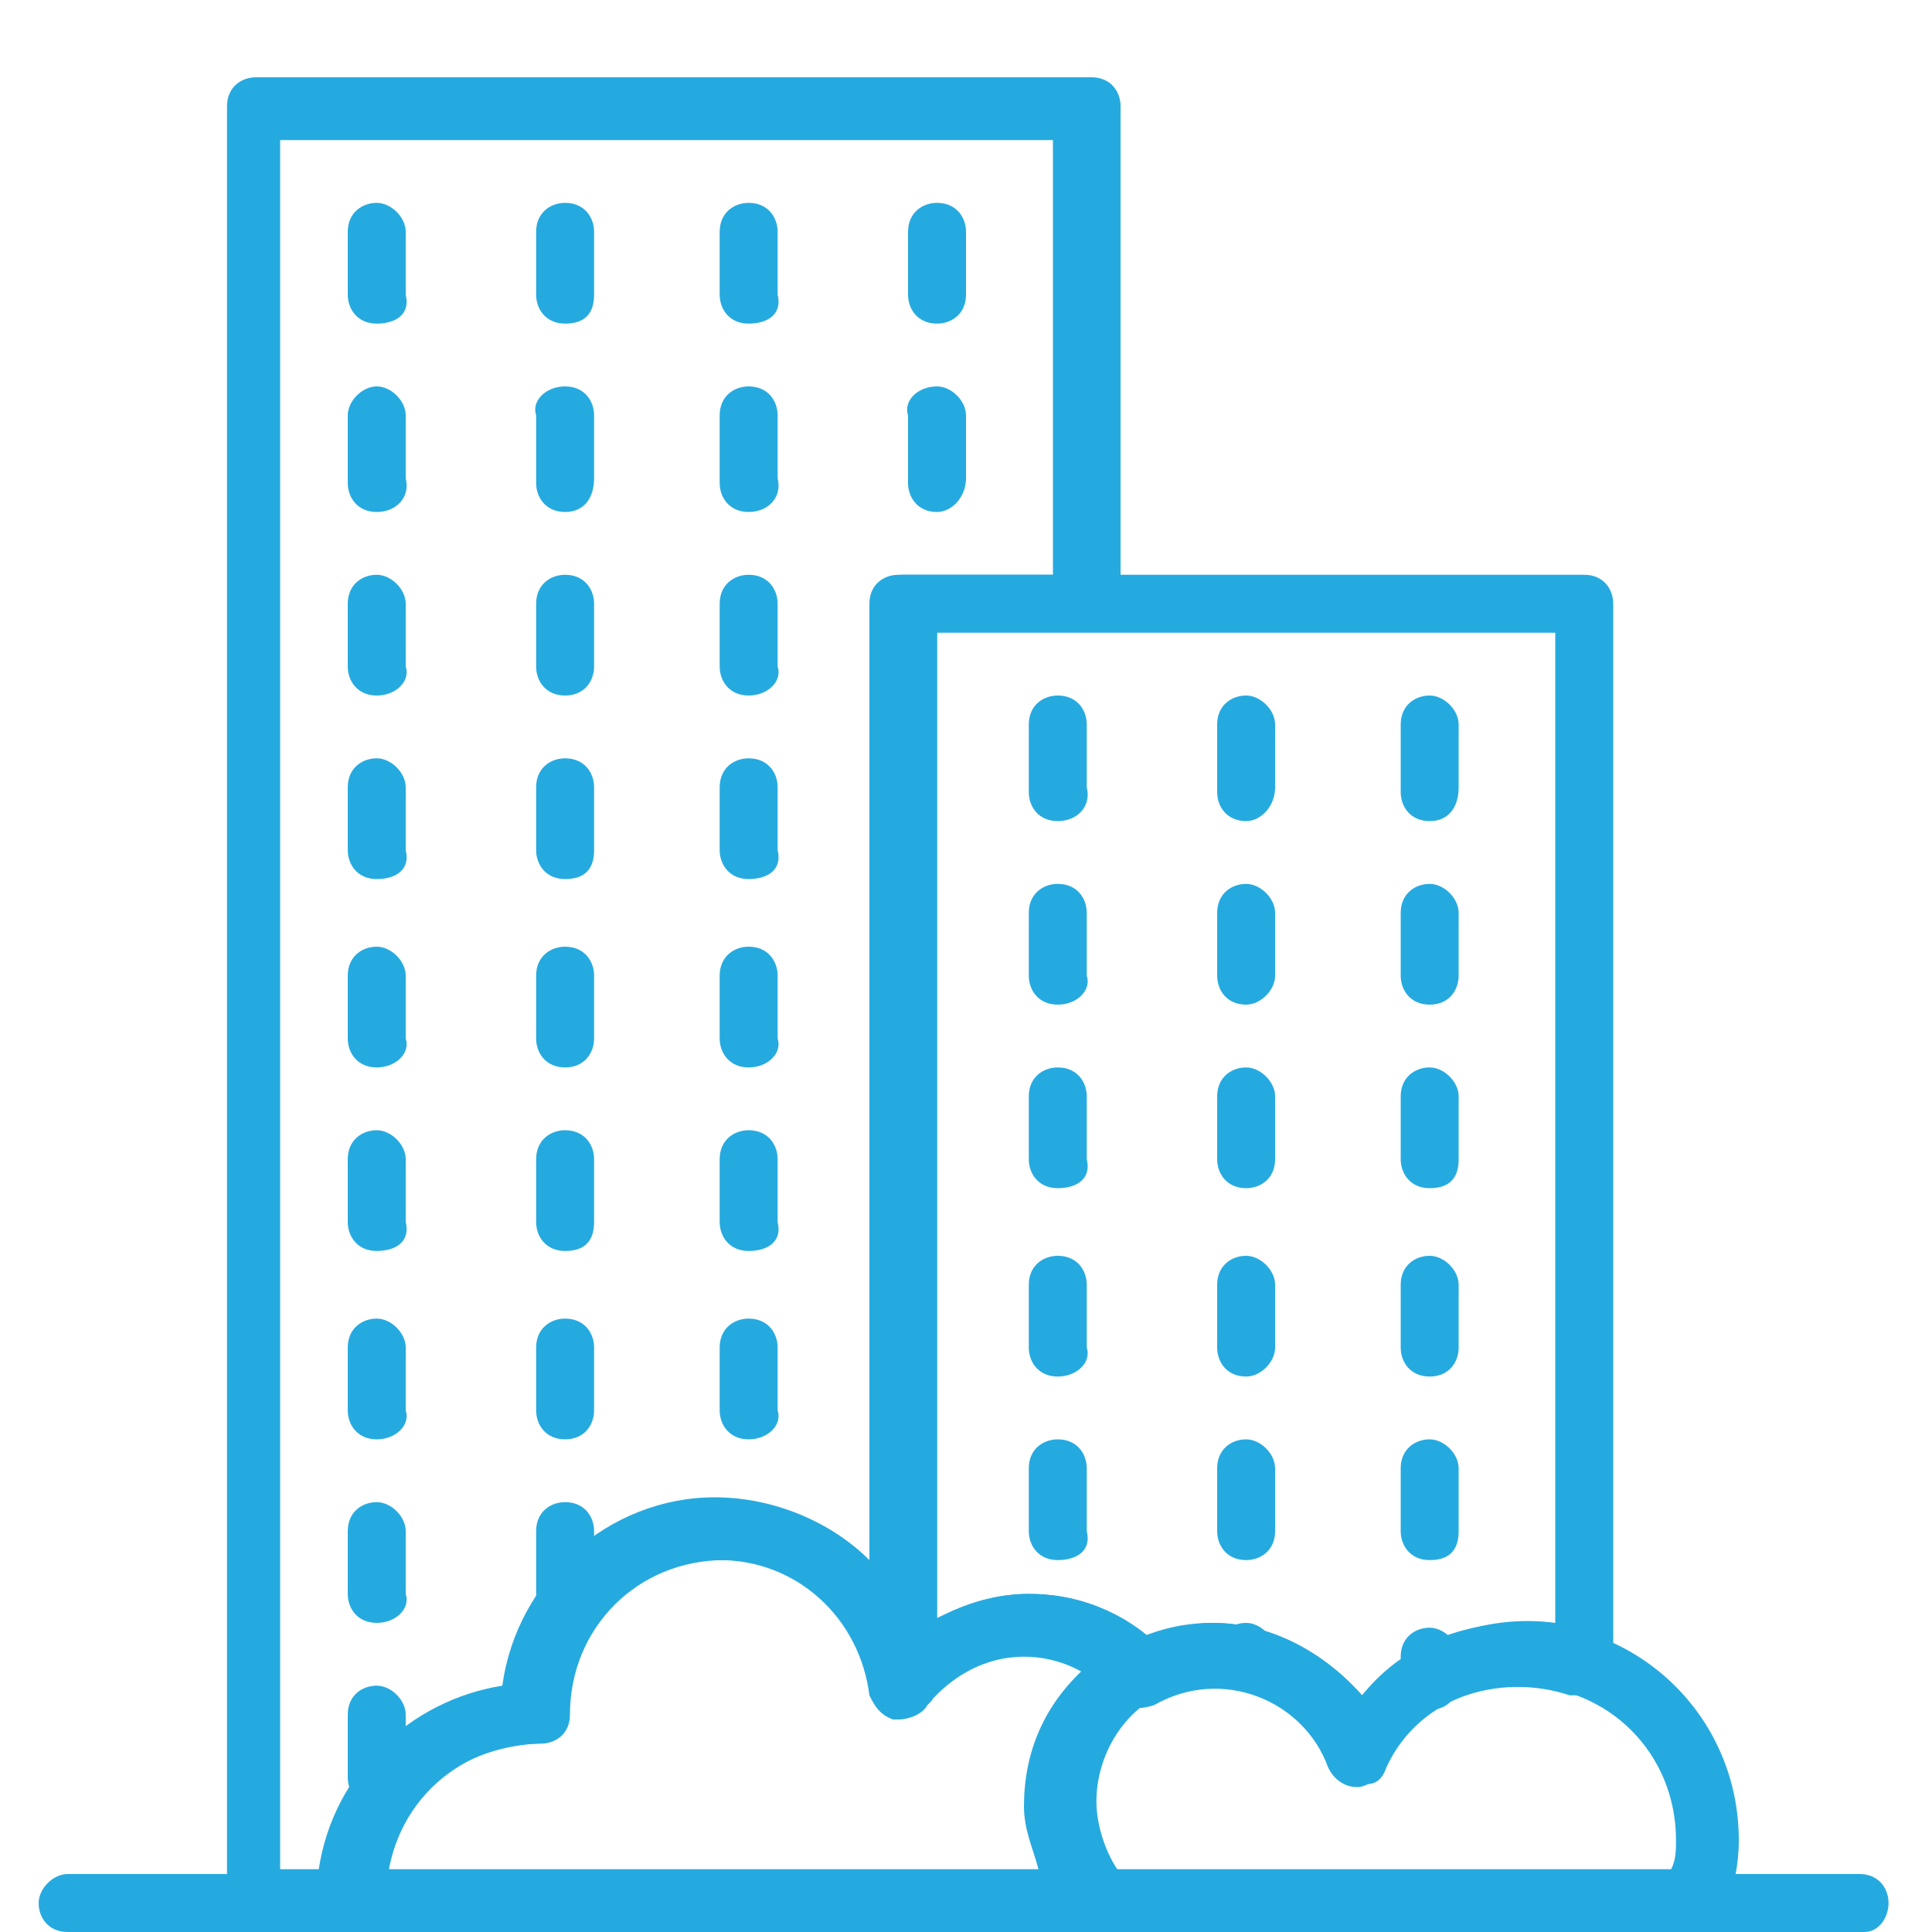
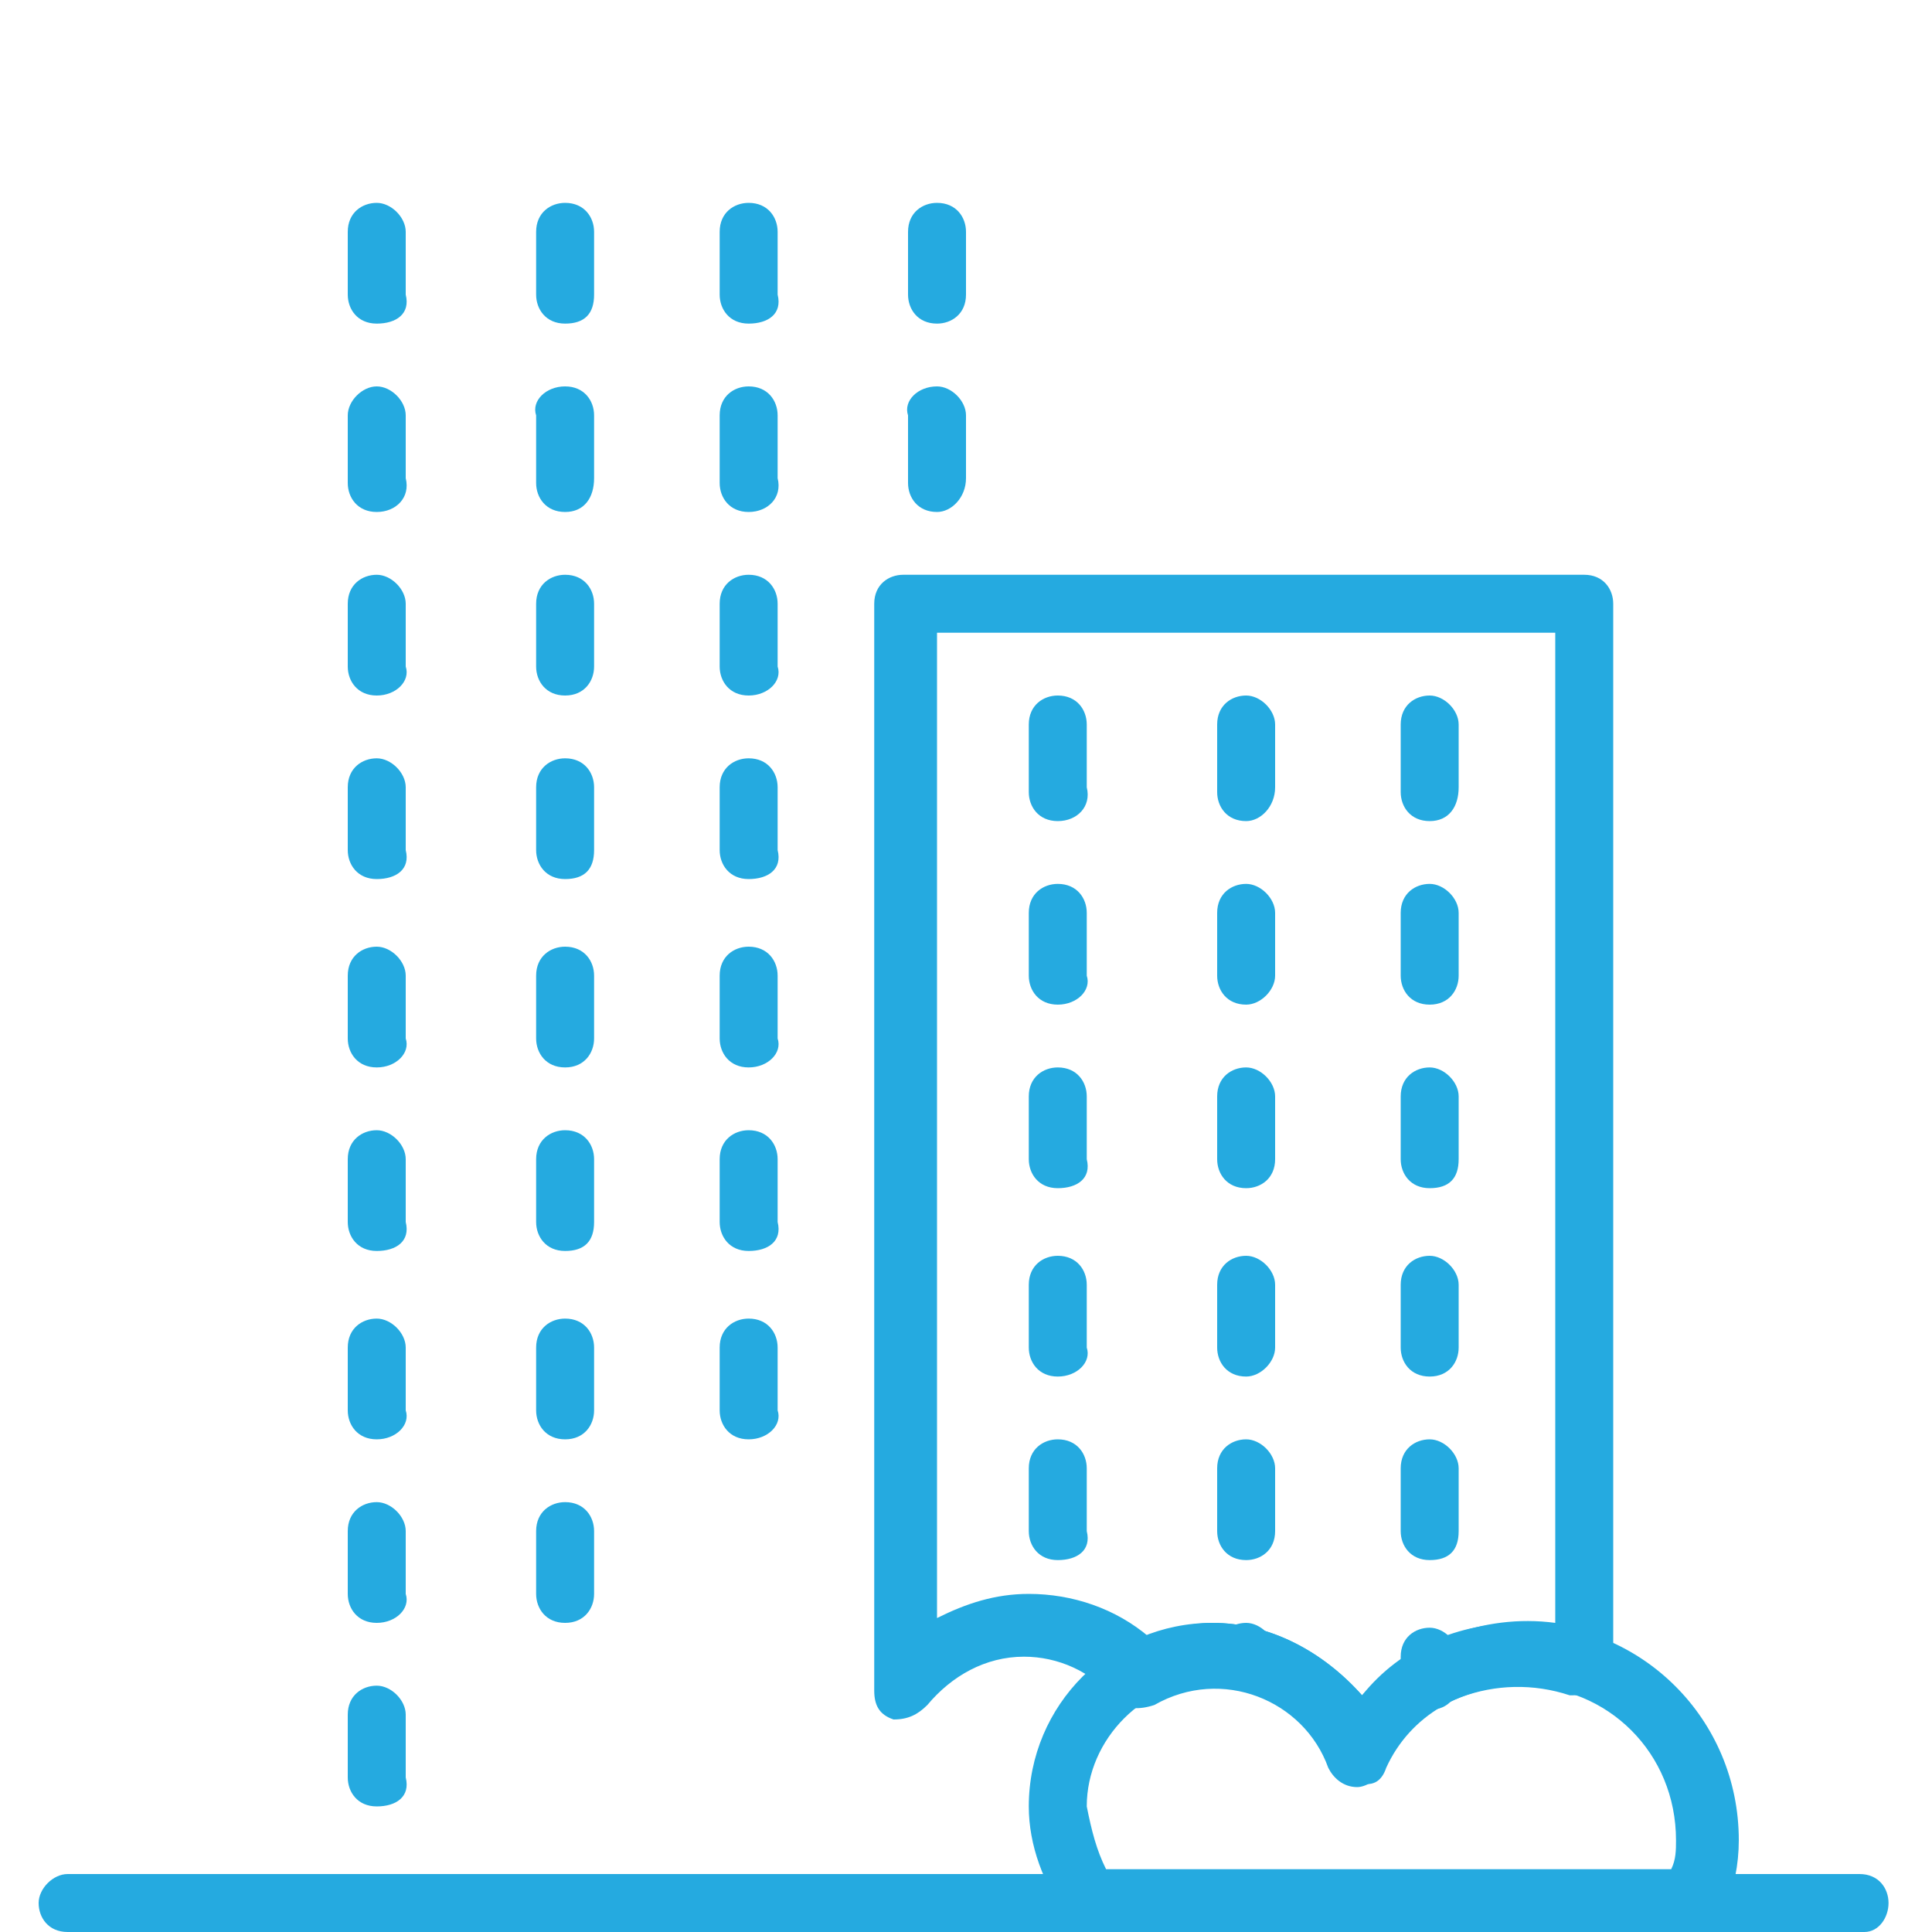
<svg xmlns="http://www.w3.org/2000/svg" version="1.1" id="Camada_1" x="0px" y="0px" viewBox="0 0 40 40" style="enable-background:new 0 0 40 40;" xml:space="preserve">
  <style type="text/css">
	.st0{fill:#25AAE0;}
</style>
  <g transform="translate(1 1)">
    <path class="st0" d="M37.6,39H0.4c-0.4,0-0.6-0.3-0.6-0.6s0.3-0.6,0.6-0.6h37.1c0.4,0,0.6,0.3,0.6,0.6S37.9,39,37.6,39z" />
    <path class="st0" d="M20.9,31.3c-0.4,0-0.6-0.3-0.6-0.6v-1.3c0-0.4,0.3-0.6,0.6-0.6c0.4,0,0.6,0.3,0.6,0.6v1.3   C21.6,31.1,21.3,31.3,20.9,31.3z M20.9,27.5c-0.4,0-0.6-0.3-0.6-0.6v-1.3c0-0.4,0.3-0.6,0.6-0.6c0.4,0,0.6,0.3,0.6,0.6v1.3   C21.6,27.2,21.3,27.5,20.9,27.5z M20.9,23.6c-0.4,0-0.6-0.3-0.6-0.6v-1.3c0-0.4,0.3-0.6,0.6-0.6c0.4,0,0.6,0.3,0.6,0.6V23   C21.6,23.4,21.3,23.6,20.9,23.6z M20.9,19.8c-0.4,0-0.6-0.3-0.6-0.6v-1.3c0-0.4,0.3-0.6,0.6-0.6c0.4,0,0.6,0.3,0.6,0.6v1.3   C21.6,19.5,21.3,19.8,20.9,19.8z M20.9,16c-0.4,0-0.6-0.3-0.6-0.6V14c0-0.4,0.3-0.6,0.6-0.6c0.4,0,0.6,0.3,0.6,0.6v1.3   C21.6,15.7,21.3,16,20.9,16z" />
    <path class="st0" d="M24.8,33.9c-0.4,0-0.6-0.3-0.6-0.6v-0.1c0-0.4,0.3-0.6,0.6-0.6s0.6,0.3,0.6,0.6v0.1   C25.4,33.7,25.1,33.9,24.8,33.9z M24.8,31.3c-0.4,0-0.6-0.3-0.6-0.6v-1.3c0-0.4,0.3-0.6,0.6-0.6s0.6,0.3,0.6,0.6v1.3   C25.4,31.1,25.1,31.3,24.8,31.3z M24.8,27.5c-0.4,0-0.6-0.3-0.6-0.6v-1.3c0-0.4,0.3-0.6,0.6-0.6s0.6,0.3,0.6,0.6v1.3   C25.4,27.2,25.1,27.5,24.8,27.5z M24.8,23.6c-0.4,0-0.6-0.3-0.6-0.6v-1.3c0-0.4,0.3-0.6,0.6-0.6s0.6,0.3,0.6,0.6V23   C25.4,23.4,25.1,23.6,24.8,23.6z M24.8,19.8c-0.4,0-0.6-0.3-0.6-0.6v-1.3c0-0.4,0.3-0.6,0.6-0.6s0.6,0.3,0.6,0.6v1.3   C25.4,19.5,25.1,19.8,24.8,19.8z M24.8,16c-0.4,0-0.6-0.3-0.6-0.6V14c0-0.4,0.3-0.6,0.6-0.6s0.6,0.3,0.6,0.6v1.3   C25.4,15.7,25.1,16,24.8,16z" />
    <path class="st0" d="M28.6,34.4c-0.4,0-0.6-0.3-0.6-0.6v-0.5c0-0.4,0.3-0.6,0.6-0.6s0.6,0.3,0.6,0.6v0.5   C29.2,34.1,29,34.4,28.6,34.4z M28.6,31.3c-0.4,0-0.6-0.3-0.6-0.6v-1.3c0-0.4,0.3-0.6,0.6-0.6s0.6,0.3,0.6,0.6v1.3   C29.2,31.1,29,31.3,28.6,31.3z M28.6,27.5c-0.4,0-0.6-0.3-0.6-0.6v-1.3c0-0.4,0.3-0.6,0.6-0.6s0.6,0.3,0.6,0.6v1.3   C29.2,27.2,29,27.5,28.6,27.5z M28.6,23.6c-0.4,0-0.6-0.3-0.6-0.6v-1.3c0-0.4,0.3-0.6,0.6-0.6s0.6,0.3,0.6,0.6V23   C29.2,23.4,29,23.6,28.6,23.6z M28.6,19.8c-0.4,0-0.6-0.3-0.6-0.6v-1.3c0-0.4,0.3-0.6,0.6-0.6s0.6,0.3,0.6,0.6v1.3   C29.2,19.5,29,19.8,28.6,19.8z M28.6,16c-0.4,0-0.6-0.3-0.6-0.6V14c0-0.4,0.3-0.6,0.6-0.6s0.6,0.3,0.6,0.6v1.3   C29.2,15.7,29,16,28.6,16z" />
    <path class="st0" d="M6.8,36.4c-0.4,0-0.6-0.3-0.6-0.6v-1.3c0-0.4,0.3-0.6,0.6-0.6s0.6,0.3,0.6,0.6v1.3C7.5,36.2,7.2,36.4,6.8,36.4   z M6.8,32.6c-0.4,0-0.6-0.3-0.6-0.6v-1.3c0-0.4,0.3-0.6,0.6-0.6s0.6,0.3,0.6,0.6V32C7.5,32.3,7.2,32.6,6.8,32.6z M6.8,28.8   c-0.4,0-0.6-0.3-0.6-0.6v-1.3c0-0.4,0.3-0.6,0.6-0.6s0.6,0.3,0.6,0.6v1.3C7.5,28.5,7.2,28.8,6.8,28.8z M6.8,24.9   c-0.4,0-0.6-0.3-0.6-0.6V23c0-0.4,0.3-0.6,0.6-0.6s0.6,0.3,0.6,0.6v1.3C7.5,24.7,7.2,24.9,6.8,24.9z M6.8,21.1   c-0.4,0-0.6-0.3-0.6-0.6v-1.3c0-0.4,0.3-0.6,0.6-0.6s0.6,0.3,0.6,0.6v1.3C7.5,20.8,7.2,21.1,6.8,21.1z M6.8,17.2   c-0.4,0-0.6-0.3-0.6-0.6v-1.3c0-0.4,0.3-0.6,0.6-0.6s0.6,0.3,0.6,0.6v1.3C7.5,17,7.2,17.2,6.8,17.2z M6.8,13.4   c-0.4,0-0.6-0.3-0.6-0.6v-1.3c0-0.4,0.3-0.6,0.6-0.6s0.6,0.3,0.6,0.6v1.3C7.5,13.1,7.2,13.4,6.8,13.4z M6.8,9.6   c-0.4,0-0.6-0.3-0.6-0.6V7.6C6.2,7.3,6.5,7,6.8,7s0.6,0.3,0.6,0.6v1.3C7.5,9.3,7.2,9.6,6.8,9.6z M6.8,5.7c-0.4,0-0.6-0.3-0.6-0.6   V3.8c0-0.4,0.3-0.6,0.6-0.6s0.6,0.3,0.6,0.6v1.3C7.5,5.5,7.2,5.7,6.8,5.7z" />
    <path class="st0" d="M10.7,32.6c-0.4,0-0.6-0.3-0.6-0.6v-1.3c0-0.4,0.3-0.6,0.6-0.6c0.4,0,0.6,0.3,0.6,0.6V32   C11.3,32.3,11.1,32.6,10.7,32.6z M10.7,28.8c-0.4,0-0.6-0.3-0.6-0.6v-1.3c0-0.4,0.3-0.6,0.6-0.6c0.4,0,0.6,0.3,0.6,0.6v1.3   C11.3,28.5,11.1,28.8,10.7,28.8z M10.7,24.9c-0.4,0-0.6-0.3-0.6-0.6V23c0-0.4,0.3-0.6,0.6-0.6c0.4,0,0.6,0.3,0.6,0.6v1.3   C11.3,24.7,11.1,24.9,10.7,24.9z M10.7,21.1c-0.4,0-0.6-0.3-0.6-0.6v-1.3c0-0.4,0.3-0.6,0.6-0.6c0.4,0,0.6,0.3,0.6,0.6v1.3   C11.3,20.8,11.1,21.1,10.7,21.1z M10.7,17.2c-0.4,0-0.6-0.3-0.6-0.6v-1.3c0-0.4,0.3-0.6,0.6-0.6c0.4,0,0.6,0.3,0.6,0.6v1.3   C11.3,17,11.1,17.2,10.7,17.2z M10.7,13.4c-0.4,0-0.6-0.3-0.6-0.6v-1.3c0-0.4,0.3-0.6,0.6-0.6c0.4,0,0.6,0.3,0.6,0.6v1.3   C11.3,13.1,11.1,13.4,10.7,13.4z M10.7,9.6c-0.4,0-0.6-0.3-0.6-0.6V7.6C10,7.3,10.3,7,10.7,7c0.4,0,0.6,0.3,0.6,0.6v1.3   C11.3,9.3,11.1,9.6,10.7,9.6z M10.7,5.7c-0.4,0-0.6-0.3-0.6-0.6V3.8c0-0.4,0.3-0.6,0.6-0.6c0.4,0,0.6,0.3,0.6,0.6v1.3   C11.3,5.5,11.1,5.7,10.7,5.7z" />
    <path class="st0" d="M14.5,28.8c-0.4,0-0.6-0.3-0.6-0.6v-1.3c0-0.4,0.3-0.6,0.6-0.6c0.4,0,0.6,0.3,0.6,0.6v1.3   C15.2,28.5,14.9,28.8,14.5,28.8z M14.5,24.9c-0.4,0-0.6-0.3-0.6-0.6V23c0-0.4,0.3-0.6,0.6-0.6c0.4,0,0.6,0.3,0.6,0.6v1.3   C15.2,24.7,14.9,24.9,14.5,24.9z M14.5,21.1c-0.4,0-0.6-0.3-0.6-0.6v-1.3c0-0.4,0.3-0.6,0.6-0.6c0.4,0,0.6,0.3,0.6,0.6v1.3   C15.2,20.8,14.9,21.1,14.5,21.1z M14.5,17.2c-0.4,0-0.6-0.3-0.6-0.6v-1.3c0-0.4,0.3-0.6,0.6-0.6c0.4,0,0.6,0.3,0.6,0.6v1.3   C15.2,17,14.9,17.2,14.5,17.2z M14.5,13.4c-0.4,0-0.6-0.3-0.6-0.6v-1.3c0-0.4,0.3-0.6,0.6-0.6c0.4,0,0.6,0.3,0.6,0.6v1.3   C15.2,13.1,14.9,13.4,14.5,13.4z M14.5,9.6c-0.4,0-0.6-0.3-0.6-0.6V7.6c0-0.4,0.3-0.6,0.6-0.6c0.4,0,0.6,0.3,0.6,0.6v1.3   C15.2,9.3,14.9,9.6,14.5,9.6z M14.5,5.7c-0.4,0-0.6-0.3-0.6-0.6V3.8c0-0.4,0.3-0.6,0.6-0.6c0.4,0,0.6,0.3,0.6,0.6v1.3   C15.2,5.5,14.9,5.7,14.5,5.7z" />
    <path class="st0" d="M18.4,9.6c-0.4,0-0.6-0.3-0.6-0.6V7.6C17.7,7.3,18,7,18.4,7C18.7,7,19,7.3,19,7.6v1.3   C19,9.3,18.7,9.6,18.4,9.6z M18.4,5.7c-0.4,0-0.6-0.3-0.6-0.6V3.8c0-0.4,0.3-0.6,0.6-0.6c0.4,0,0.6,0.3,0.6,0.6v1.3   C19,5.5,18.7,5.7,18.4,5.7z" />
    <path class="st0" d="M34.2,39H21.6c-0.2,0-0.4-0.1-0.5-0.3c-0.5-0.7-0.8-1.5-0.8-2.3c0-2.1,1.7-3.8,3.8-3.8c1.2,0,2.3,0.6,3.1,1.5   c0.8-1,2-1.5,3.3-1.5c2.5,0,4.5,2,4.5,4.5c0,0.5-0.1,1-0.3,1.5C34.7,38.8,34.4,39,34.2,39z M21.9,37.7h11.7   c0.1-0.2,0.1-0.4,0.1-0.6c0-1.8-1.4-3.2-3.2-3.2c-1.2,0-2.3,0.6-2.8,1.7c-0.1,0.3-0.3,0.4-0.6,0.3c-0.3,0-0.4-0.2-0.6-0.4   c-0.4-1-1.4-1.7-2.4-1.7c-1.4,0-2.6,1.2-2.6,2.6C21.6,36.9,21.7,37.3,21.9,37.7z" />
-     <path class="st0" d="M21.6,39H6.2c-0.4,0-0.6-0.3-0.6-0.6c0-2.2,1.7-4.2,3.9-4.4c0.3-2.2,2.2-3.9,4.4-3.9c1.8,0,3.4,1.1,4.1,2.7   c0.6-0.5,1.5-0.8,2.3-0.8c1.1,0,2,0.4,2.8,1.2c0.1,0.1,0.2,0.3,0.2,0.5c0,0.2-0.1,0.4-0.3,0.4c-0.8,0.4-1.3,1.3-1.3,2.2   c0,0.5,0.2,1.1,0.5,1.5c0.1,0.2,0.2,0.4,0.1,0.7C22.1,38.9,21.8,39,21.6,39z M6.9,37.7h13.6c-0.1-0.4-0.3-0.8-0.3-1.3   c0-1.1,0.4-2.1,1.3-2.9c-0.4-0.3-0.8-0.3-1.3-0.3c-0.8,0-1.6,0.4-2.1,1.1c-0.1,0.2-0.4,0.3-0.6,0.3c-0.3-0.1-0.4-0.3-0.5-0.5   c-0.2-1.6-1.5-2.8-3.1-2.8c-1.8,0-3.2,1.4-3.2,3.2c0,0.4-0.3,0.6-0.6,0.6C8.5,35.2,7.2,36.2,6.9,37.7z" />
    <path class="st0" d="M27.1,36C27.1,36,27.1,36,27.1,36c-0.3,0-0.5-0.2-0.6-0.4c-0.5-1.4-2.2-2.1-3.6-1.3c-0.3,0.1-0.6,0.1-0.8-0.1   c-0.5-0.6-1.2-0.9-1.9-0.9c-0.8,0-1.5,0.4-2,1c-0.2,0.2-0.4,0.3-0.7,0.3c-0.3-0.1-0.4-0.3-0.4-0.6V11.5c0-0.4,0.3-0.6,0.6-0.6h14.1   c0.4,0,0.6,0.3,0.6,0.6v22c0,0.2-0.1,0.4-0.3,0.5c-0.2,0.1-0.4,0.1-0.6,0.1c-1.5-0.5-3.2,0.1-3.9,1.5C27.6,35.8,27.3,36,27.1,36z    M24.1,32.6c1.2,0,2.3,0.6,3.1,1.5c1-1.1,2.5-1.7,4-1.5V12.1H18.4v20.4c0.6-0.3,1.2-0.5,1.9-0.5c0.9,0,1.8,0.3,2.5,0.9   C23.2,32.7,23.7,32.6,24.1,32.6z" />
-     <path class="st0" d="M6.2,39H4.3c-0.4,0-0.6-0.3-0.6-0.6V1.2c0-0.4,0.3-0.6,0.6-0.6h17.3c0.4,0,0.6,0.3,0.6,0.6v10.2   c0,0.4-0.3,0.6-0.6,0.6h-3.2v21.8c0,0.1-0.1,0.3-0.1,0.4l-0.1,0.1c-0.1,0.2-0.4,0.3-0.6,0.3c-0.3-0.1-0.4-0.3-0.4-0.5   c-0.3-1.6-1.6-2.8-3.2-2.8c-1.8,0-3.2,1.4-3.2,3.2c0,0.4-0.3,0.6-0.6,0.6c-1.8,0-3.2,1.4-3.2,3.2C6.8,38.7,6.6,39,6.2,39z    M4.9,37.7h0.7c0.3-2,1.9-3.5,3.8-3.8c0.3-2.2,2.2-3.9,4.4-3.9c1.2,0,2.4,0.5,3.2,1.3V11.5c0-0.4,0.3-0.6,0.6-0.6h3.2v-9h-16V37.7z   " />
  </g>
</svg>